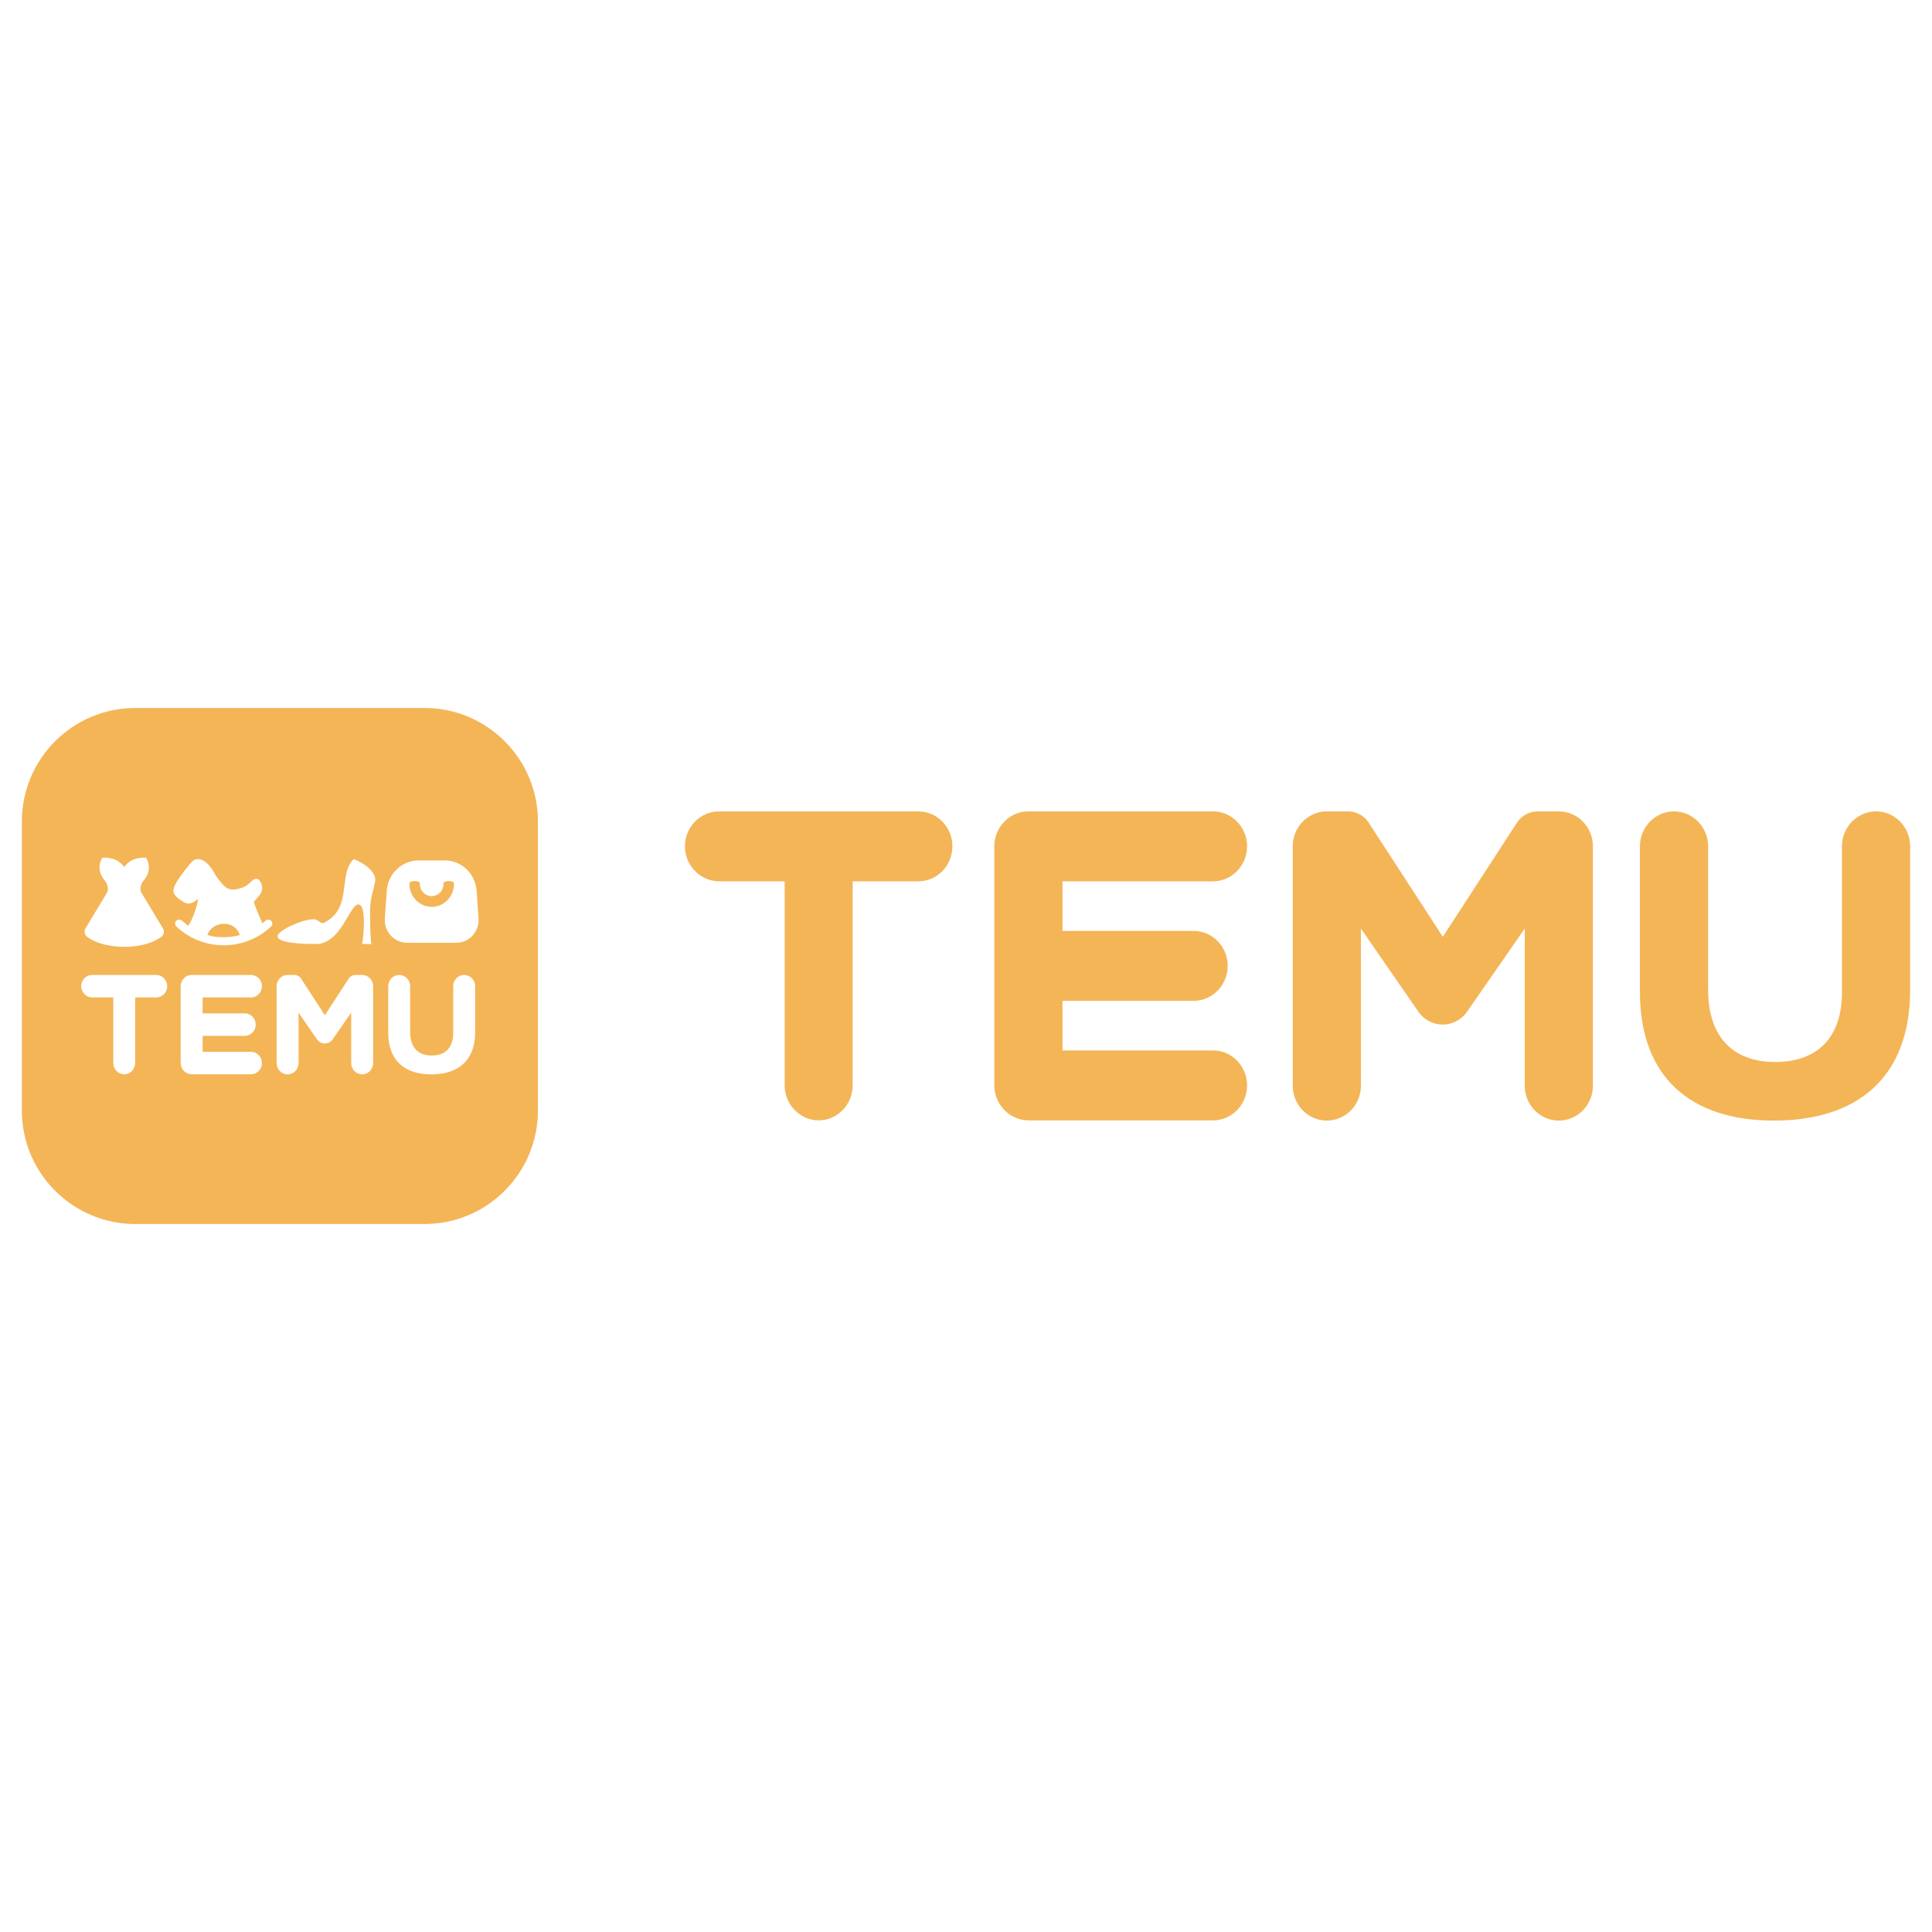
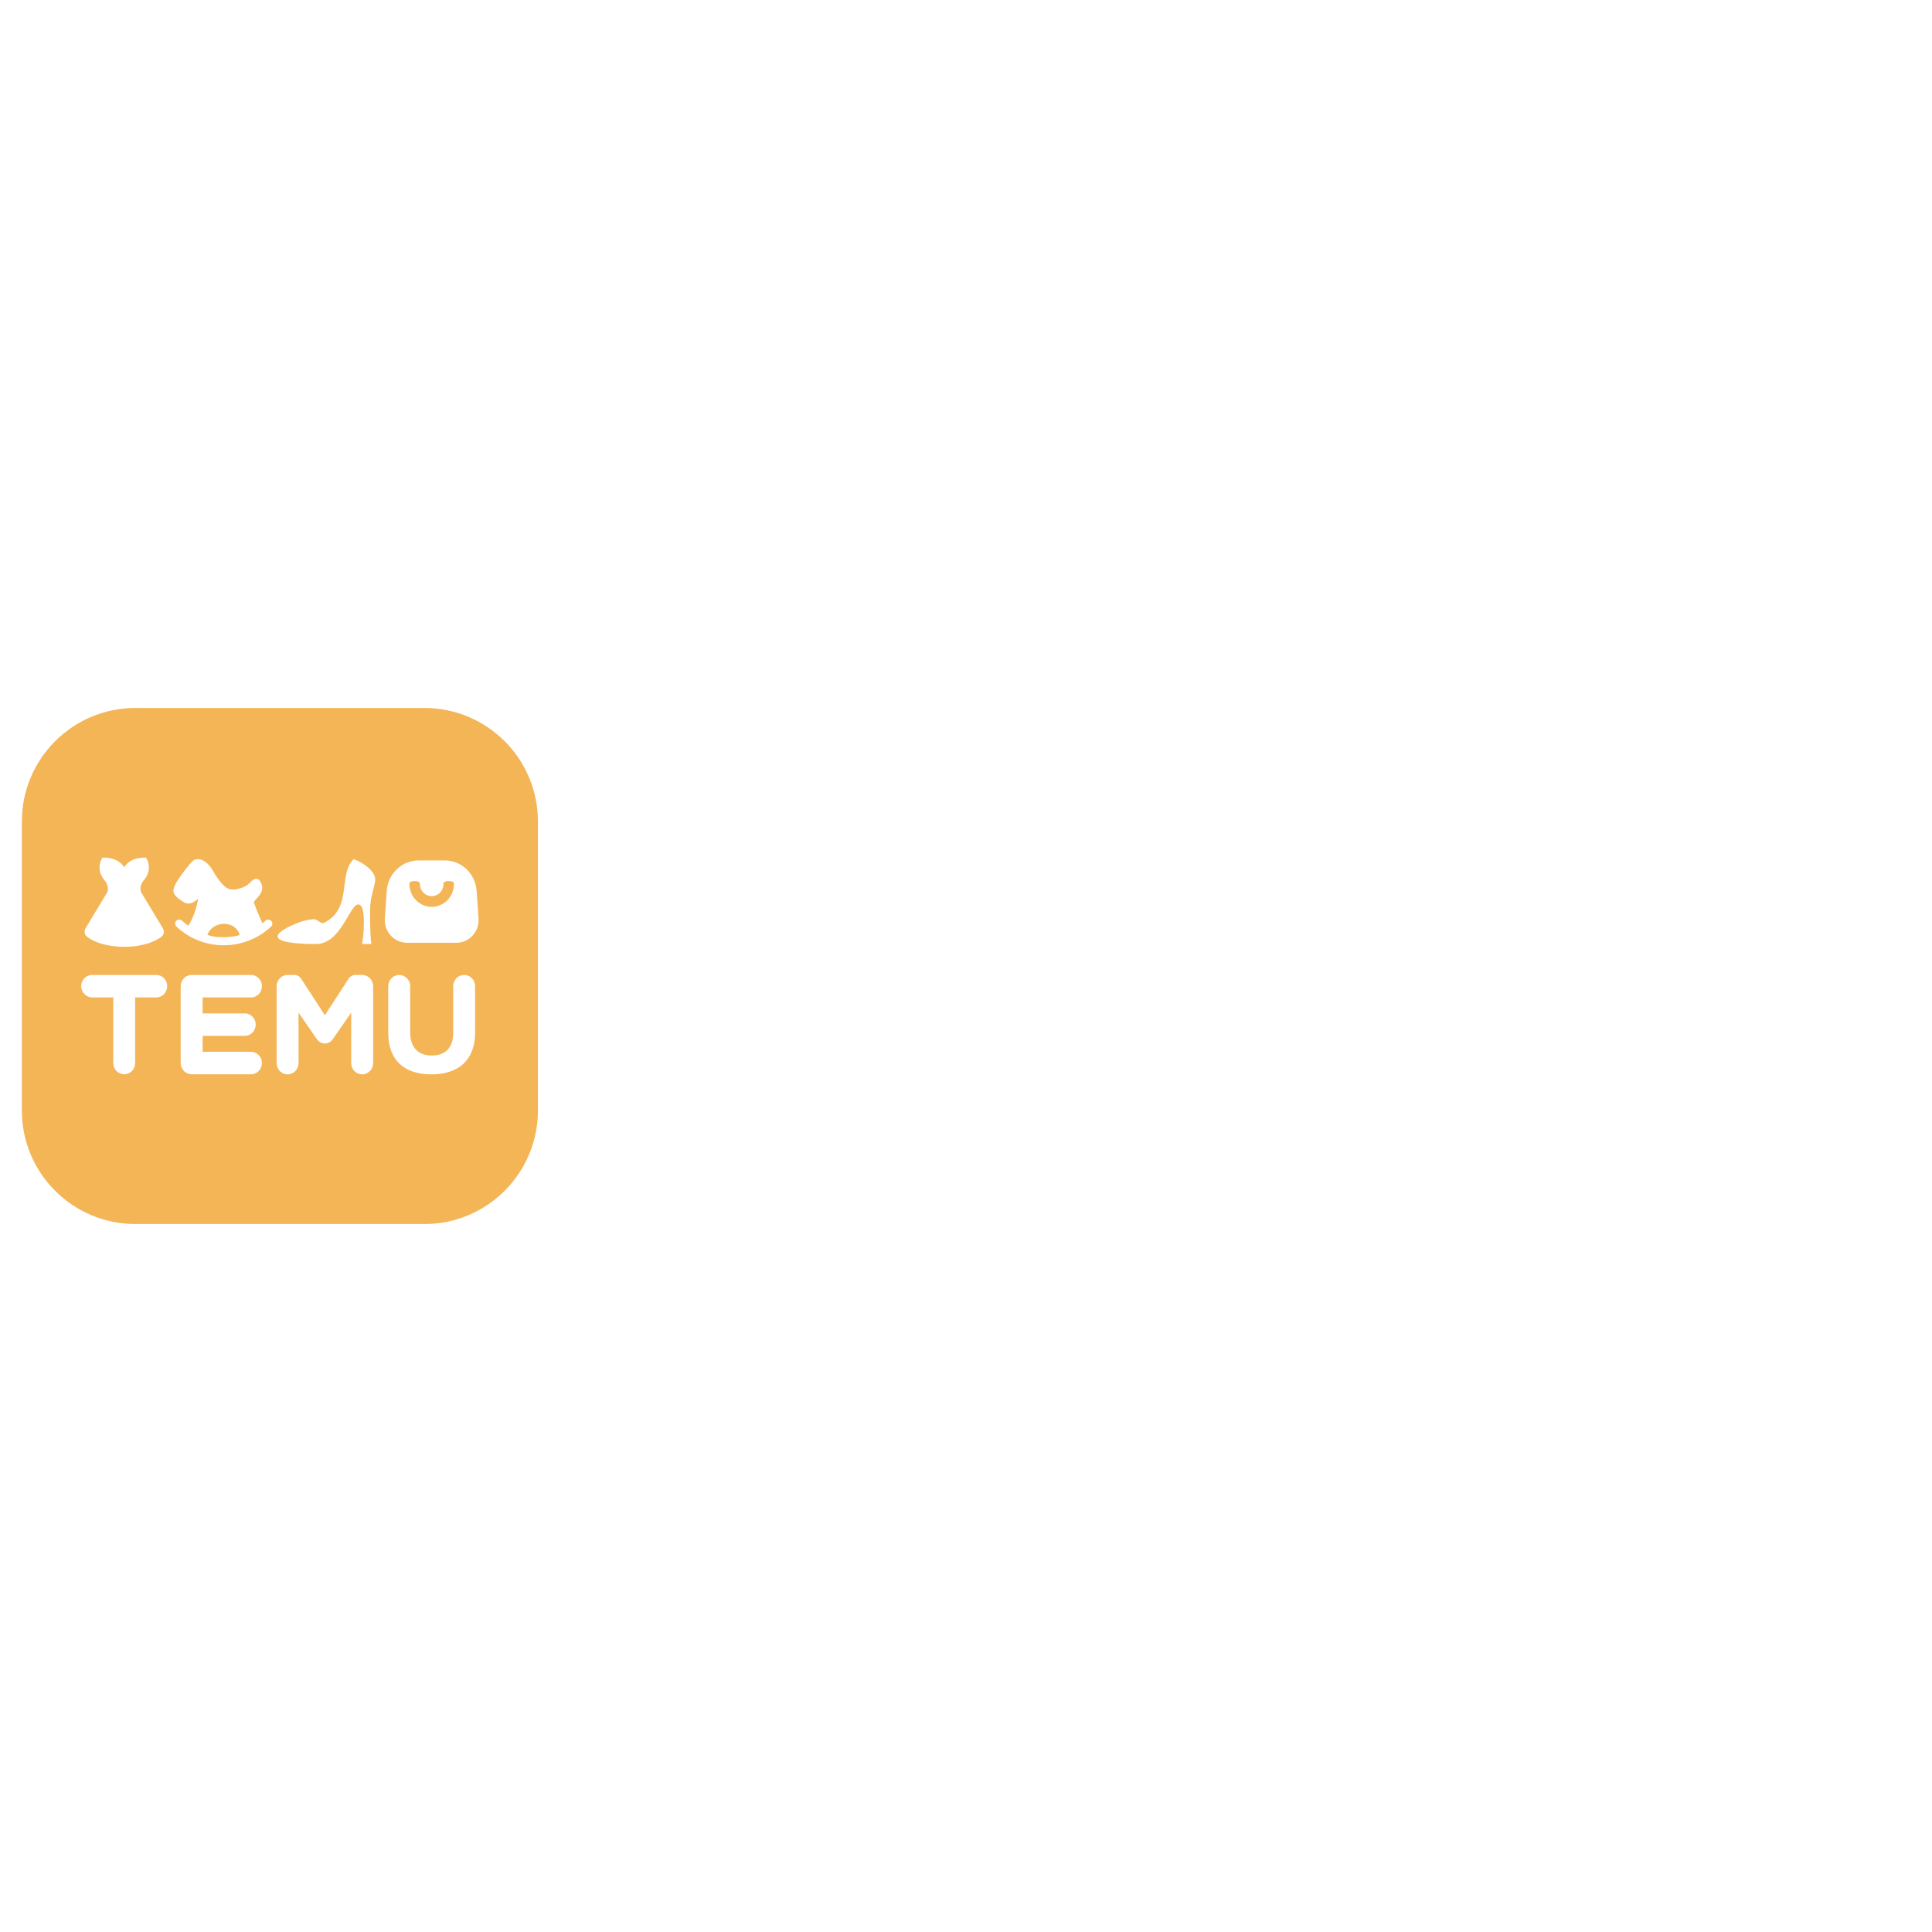
<svg xmlns="http://www.w3.org/2000/svg" width="450" height="450" viewBox="0 0 450 450" fill="none">
-   <path d="M436.967 188.988C432.586 188.988 429.026 192.639 429.026 197.112V231.158C429.026 241.837 423.139 247.359 413.464 247.359C403.788 247.359 397.901 241.655 397.855 230.656V197.112C397.855 192.639 394.296 188.988 389.914 188.988C385.533 188.988 381.973 192.639 381.973 197.112V231.067C381.973 250.919 393.839 261.051 413.235 261.005C432.632 261.005 444.908 250.965 444.908 230.565V197.112C444.908 192.639 441.348 188.988 436.967 188.988ZM313.973 188.988H309.044C304.663 188.988 301.103 192.639 301.103 197.112V252.882C301.103 257.354 304.663 261.005 309.044 261.005C313.425 261.005 316.985 257.354 316.985 252.882V216.28L330.357 235.63C333.141 239.646 338.937 239.646 341.721 235.63L355.138 216.28V252.882C355.138 257.354 358.698 261.005 363.079 261.005C367.46 261.005 371.02 257.354 371.02 252.882V197.112C371.02 192.639 367.46 188.988 363.079 188.988H358.15C356.234 188.988 354.454 189.947 353.404 191.498L336.062 218.197L318.719 191.498C317.624 189.901 315.844 188.988 313.973 188.988ZM213.889 188.988H167.475C163.093 188.988 159.534 192.639 159.534 197.112C159.534 201.584 163.093 205.235 167.475 205.281H182.763V252.79C182.763 257.263 186.323 260.914 190.659 260.959C195.04 260.959 198.6 257.308 198.6 252.79V205.281H213.889C218.27 205.281 221.83 201.63 221.83 197.112C221.83 192.639 218.27 188.988 213.889 188.988ZM282.528 188.988H239.537C235.156 188.988 231.596 192.639 231.596 197.112V252.79C231.596 257.263 235.156 260.914 239.537 260.959H282.528C286.909 260.959 290.469 257.308 290.469 252.79C290.469 248.318 286.909 244.667 282.528 244.667H247.478V233.12H278.01C282.391 233.12 285.951 229.469 285.951 224.951C285.951 220.479 282.391 216.827 278.01 216.827H247.478V205.281H282.528C286.909 205.281 290.469 201.63 290.469 197.112C290.469 192.639 286.909 188.988 282.528 188.988Z" fill="#F4B557" />
  <path d="M98.853 164.898C113.453 164.898 125.294 176.74 125.294 191.339V258.66C125.294 273.26 113.453 285.101 98.853 285.101H31.533C16.933 285.101 5.092 273.26 5.092 258.66V191.339C5.092 176.74 16.933 164.898 31.533 164.898H98.853ZM108.112 227.083C106.703 227.083 105.559 228.257 105.559 229.695V240.641C105.559 244.075 103.666 245.85 100.555 245.85C97.445 245.85 95.552 244.016 95.537 240.48V229.695C95.537 228.257 94.393 227.083 92.984 227.083C91.575 227.083 90.431 228.257 90.431 229.695V240.612C90.431 246.995 94.246 250.252 100.482 250.238C106.718 250.238 110.665 247.009 110.665 240.451V229.695C110.665 228.257 109.521 227.083 108.112 227.083ZM68.568 227.083H66.983C65.575 227.083 64.43 228.257 64.43 229.695V247.626C64.43 249.064 65.575 250.238 66.983 250.238C68.392 250.238 69.536 249.064 69.536 247.626V235.858L73.836 242.079C74.731 243.371 76.594 243.371 77.489 242.079L81.803 235.858V247.626C81.803 249.064 82.948 250.238 84.356 250.238C85.765 250.238 86.909 249.064 86.909 247.626V229.695C86.909 228.257 85.765 227.083 84.356 227.083H82.772C82.155 227.083 81.583 227.391 81.246 227.89L75.67 236.474L70.094 227.89C69.742 227.377 69.169 227.083 68.568 227.083ZM36.39 227.083H21.467C20.058 227.083 18.914 228.257 18.914 229.695C18.914 231.133 20.058 232.307 21.467 232.322H26.383V247.596C26.383 249.034 27.527 250.208 28.921 250.223C30.33 250.223 31.474 249.049 31.474 247.596V232.322H36.39C37.798 232.322 38.943 231.148 38.943 229.695C38.943 228.257 37.798 227.083 36.39 227.083ZM58.458 227.083H44.636C43.227 227.083 42.083 228.257 42.083 229.695V247.596C42.083 249.034 43.227 250.208 44.636 250.223H58.458C59.867 250.223 61.011 249.049 61.011 247.596C61.011 246.158 59.867 244.985 58.458 244.985H47.189V241.272H57.005C58.414 241.272 59.559 240.098 59.559 238.646C59.559 237.208 58.414 236.034 57.005 236.034H47.189V232.322H58.458C59.867 232.322 61.011 231.148 61.011 229.695C61.011 228.257 59.867 227.083 58.458 227.083ZM32.809 207.715L32.78 207.612C32.516 206.35 33.191 205.352 33.587 204.897L33.69 204.795C35.7 202.154 34.013 199.762 34.013 199.762H33.528L33.044 199.777C31.063 199.909 29.699 200.789 28.936 201.978C28.041 200.613 26.368 199.644 23.844 199.762C23.844 199.762 22.157 202.154 24.167 204.795C24.534 205.191 25.414 206.306 25.047 207.715L19.926 216.21C19.515 216.9 19.692 217.795 20.337 218.25C21.658 219.204 24.328 220.51 28.936 220.524C33.543 220.524 36.199 219.204 37.52 218.25L37.725 218.089C38.209 217.604 38.312 216.827 37.93 216.21L32.809 207.715ZM50.124 203.738C48.363 200.173 46.089 199.556 44.959 200.496C44.093 201.2 42.068 204.032 41.936 204.223C39.721 207.451 39.838 208.228 42.684 210.062C44.298 211.09 45.575 209.769 46.147 209.373C45.883 211.075 45.076 213.76 43.844 215.638C43.183 215.125 42.699 214.728 42.376 214.45C41.995 214.098 41.408 214.112 41.041 214.479C40.865 214.655 40.777 214.905 40.792 215.154C40.806 215.403 40.909 215.638 41.085 215.814C44.049 218.588 47.952 220.172 52.09 220.172C56.257 220.172 60.175 218.602 63.139 215.814C63.52 215.462 63.535 214.861 63.183 214.494C62.816 214.112 62.229 214.098 61.848 214.45C61.613 214.67 61.378 214.875 61.129 215.066L59.837 212.102C59.632 211.588 59.397 210.943 59.133 210.165C59.265 209.842 59.529 209.534 59.925 209.123C60.204 208.83 60.439 208.551 60.6 208.272C61.466 206.878 60.967 206.057 60.718 205.514C60.102 204.223 59.133 204.648 58.429 205.396C57.563 206.321 56.741 206.732 55.391 207.054C54.262 207.319 53.381 207.186 52.662 206.717C51.664 206.086 50.124 203.738 50.124 203.738ZM82.375 200.099C80.908 201.523 80.57 203.606 80.292 205.822L80.16 206.849C79.763 209.945 79.147 213.114 75.45 214.949C74.701 215.315 74.085 214.098 73.102 214.112C70.27 214.127 64.885 216.68 64.665 217.971C64.489 219.028 66.792 219.879 73.586 219.879C79.485 219.879 81.392 210.664 83.461 210.664C85.53 210.664 84.562 219.013 84.341 219.879H86.513C86.322 219.013 86.19 216.387 86.19 212.674C86.19 208.977 86.836 208.14 87.364 205.352C87.819 202.917 84.297 200.804 82.375 200.099ZM103.578 200.407H97.518C93.6 200.407 90.343 203.518 90.079 207.509L89.638 213.936C89.433 216.988 91.781 219.571 94.774 219.585H106.322C109.301 219.585 111.663 216.988 111.458 213.936L111.017 207.509C110.739 203.504 107.496 200.393 103.578 200.407ZM52.119 215.169C53.939 215.169 55.333 216.093 55.861 217.795C54.628 218.133 53.367 218.294 52.09 218.294C50.182 218.294 49.508 218.118 48.29 217.766C48.788 216.269 50.403 215.169 52.119 215.183V215.169ZM97.797 205.734V205.91C97.797 207.465 99.029 208.727 100.555 208.727C102.067 208.727 103.299 207.465 103.299 205.91V205.734C103.299 205.044 105.735 205.044 105.735 205.734V205.91C105.735 208.845 103.402 211.222 100.555 211.222C97.694 211.222 95.376 208.845 95.361 205.91V205.734C95.361 205.044 97.797 205.044 97.797 205.734Z" fill="#F4B557" />
</svg>